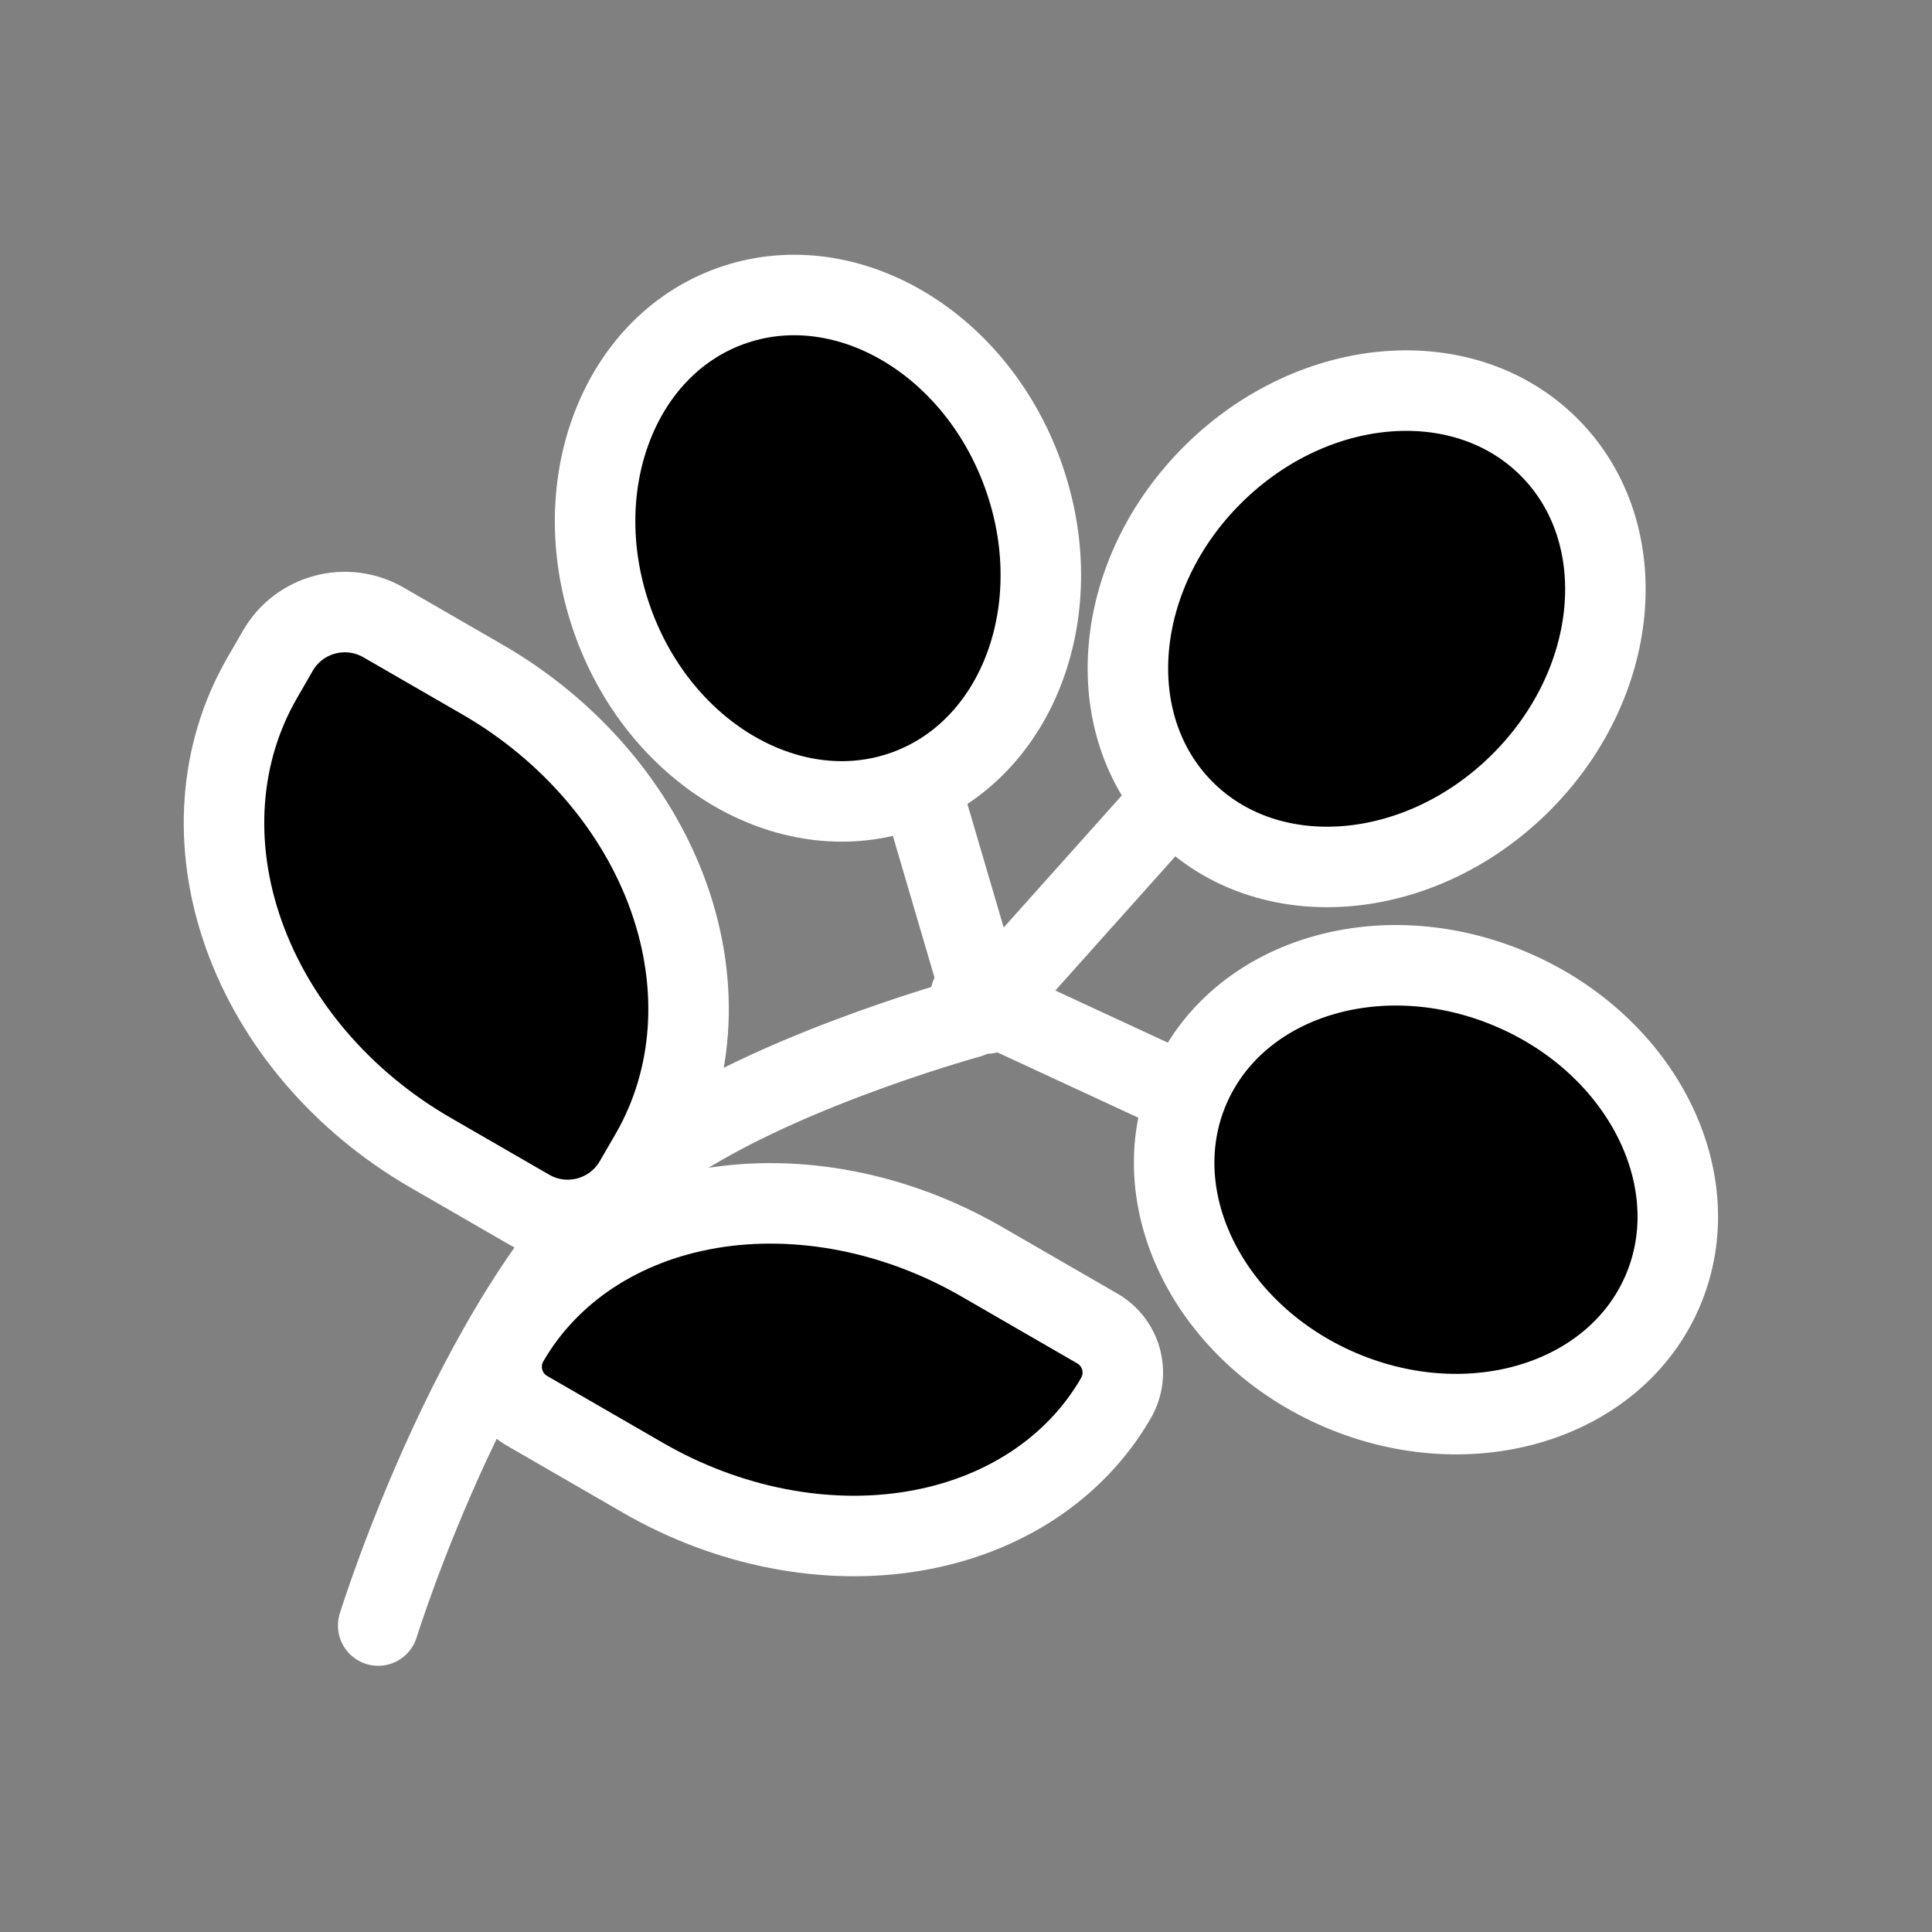
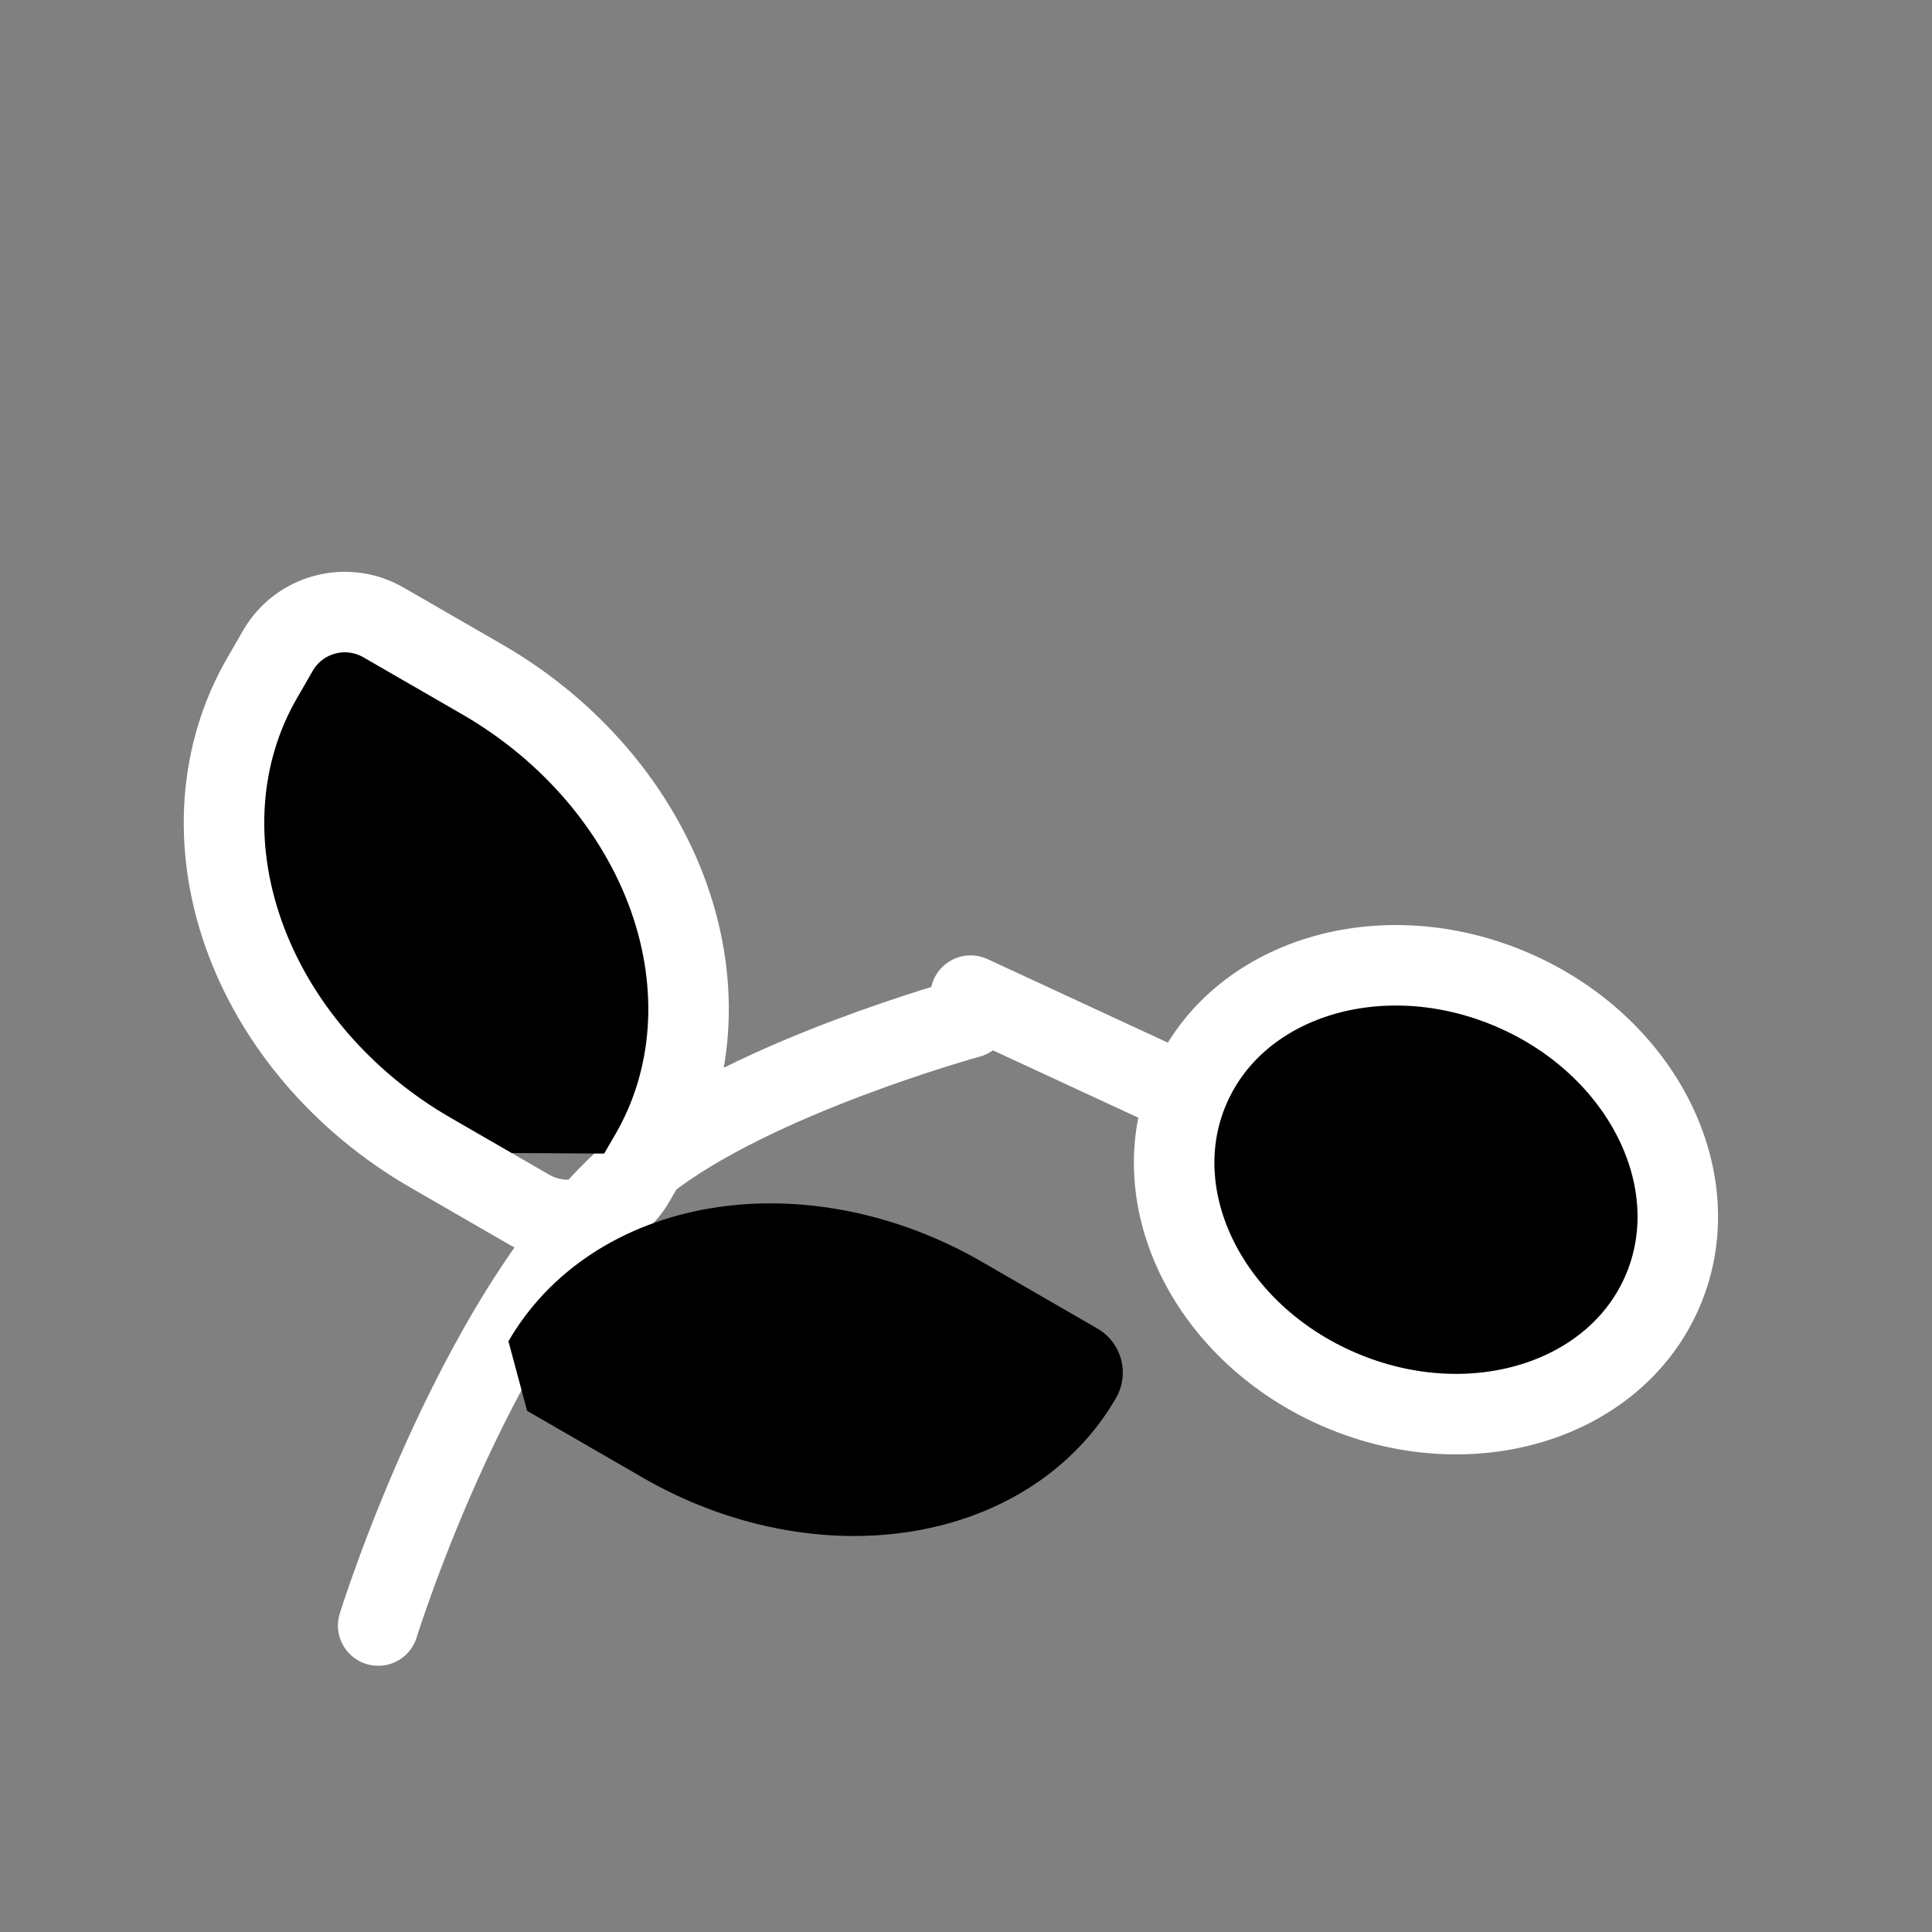
<svg xmlns="http://www.w3.org/2000/svg" width="800px" height="800px" viewBox="0 0 24 24" fill="none">
  <rect x="0" y="0" width="24" height="24" fill="#808080" stroke="none" />
  <g id="SVGRepo_bgCarrier" stroke-width="0" />
  <g id="SVGRepo_tracerCarrier" stroke-linecap="round" stroke-linejoin="round" />
  <g id="SVGRepo_iconCarrier">
-     <path d="M12.597 12.128L14.5 10" stroke="#ffffff" stroke-linecap="round" />
    <path d="M12.057 12.368L14.5 13.5" stroke="#ffffff" stroke-linecap="round" />
-     <path d="M12.261 12.59L11.5 10" stroke="#ffffff" stroke-linecap="round" />
    <path d="M4.698 20.193C4.698 20.193 5.983 16.048 8.019 14.44C9.369 13.375 12.04 12.643 12.04 12.643" stroke="#ffffff" stroke-linecap="round" stroke-linejoin="round" />
-     <path d="M8.081 14.334C8.619 13.402 8.701 12.257 8.31 11.152C7.918 10.046 7.084 9.071 5.992 8.441L4.764 7.732C4.304 7.467 3.717 7.624 3.452 8.083L3.256 8.423C2.717 9.356 2.635 10.5 3.027 11.605C3.419 12.711 4.253 13.686 5.345 14.317L6.573 15.026" fill="#" />
+     <path d="M8.081 14.334C8.619 13.402 8.701 12.257 8.31 11.152C7.918 10.046 7.084 9.071 5.992 8.441L4.764 7.732C4.304 7.467 3.717 7.624 3.452 8.083L3.256 8.423C2.717 9.356 2.635 10.5 3.027 11.605C3.419 12.711 4.253 13.686 5.345 14.317" fill="#" />
    <path d="M8.081 14.334C8.619 13.402 8.701 12.257 8.31 11.152C7.918 10.046 7.084 9.071 5.992 8.441L4.764 7.732C4.304 7.467 3.717 7.624 3.452 8.083L3.256 8.423C2.717 9.356 2.635 10.5 3.027 11.605C3.419 12.711 4.253 13.686 5.345 14.317L6.573 15.026C7.032 15.291 7.619 15.133 7.884 14.674L8.081 14.334Z" stroke="#ffffff" />
    <path d="M6.316 16.662C6.82 15.79 7.721 15.196 8.823 15.01C9.925 14.825 11.136 15.062 12.191 15.671L13.631 16.503C13.934 16.678 14.038 17.064 13.863 17.367C13.36 18.239 12.458 18.833 11.356 19.019C10.255 19.205 9.043 18.967 7.988 18.358L6.548 17.526" fill="#" />
-     <path d="M6.316 16.662C6.82 15.79 7.721 15.196 8.823 15.01C9.925 14.825 11.136 15.062 12.191 15.671L13.631 16.503C13.934 16.678 14.038 17.064 13.863 17.367V17.367C13.36 18.239 12.458 18.833 11.356 19.019C10.255 19.205 9.043 18.967 7.988 18.358L6.548 17.526C6.245 17.352 6.142 16.965 6.316 16.662V16.662Z" stroke="#ffffff" />
-     <ellipse cx="16.977" cy="7.811" rx="2.706" ry="3.198" transform="rotate(45.415 16.977 7.811)" fill="#8" stroke="#ffffff" />
    <ellipse cx="17.714" cy="14.779" rx="2.706" ry="3.198" transform="rotate(113.08 17.714 14.779)" fill="#8" stroke="#ffffff" />
-     <ellipse cx="10.161" cy="6.81" rx="2.706" ry="3.198" transform="rotate(-19.965 10.161 6.81)" fill="#8" stroke="#ffffff" />
  </g>
</svg>